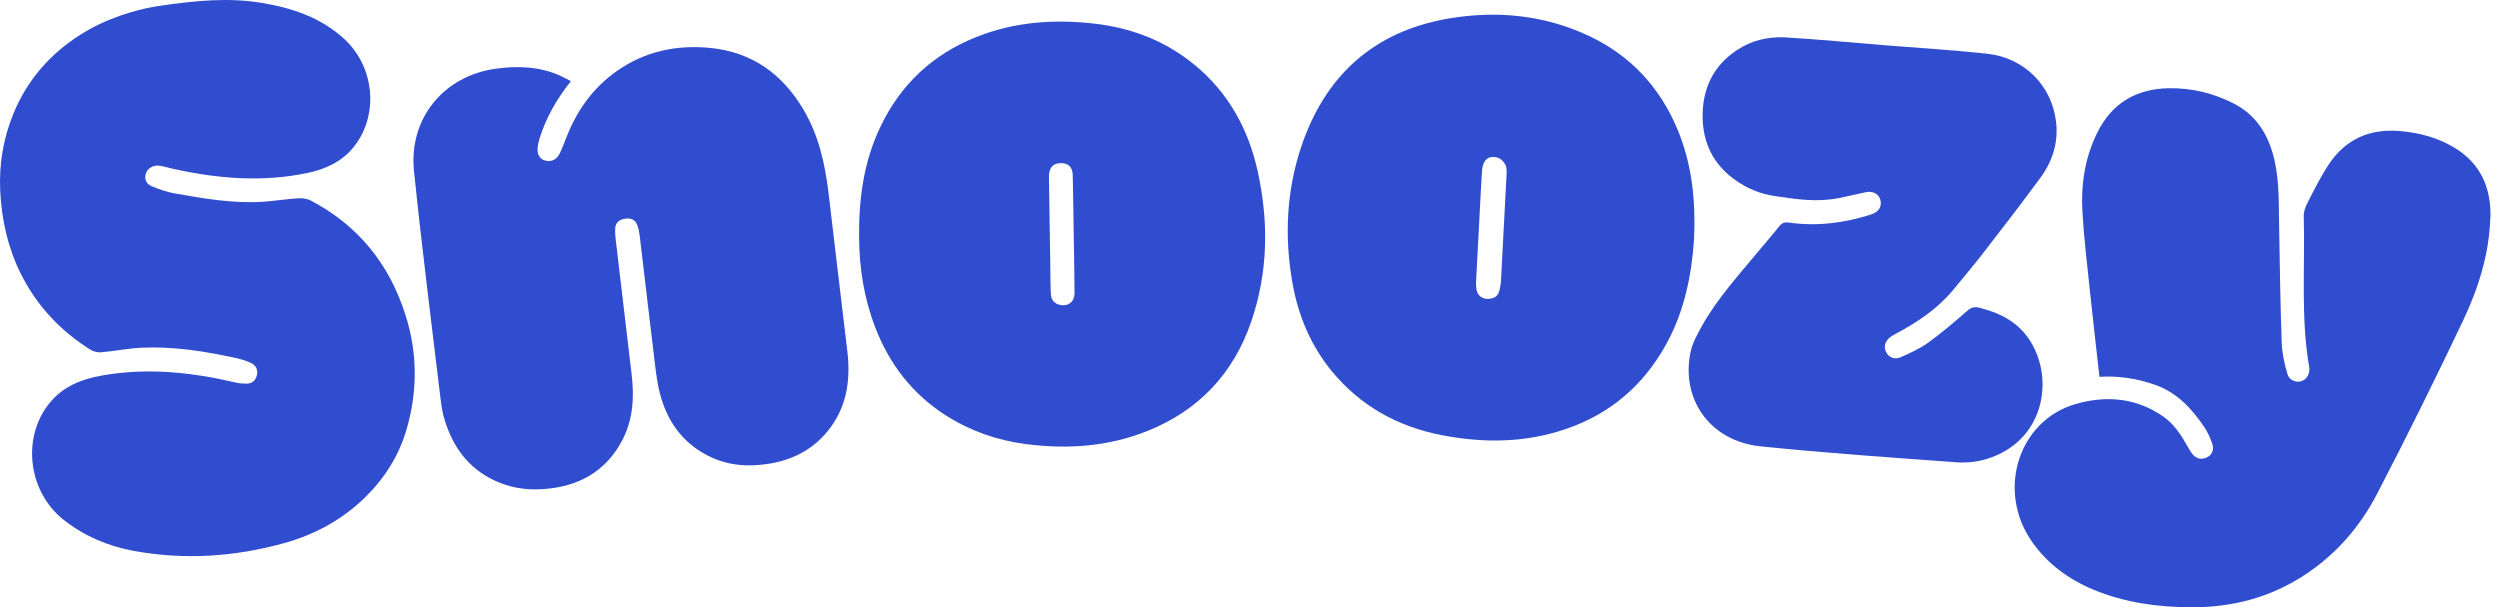
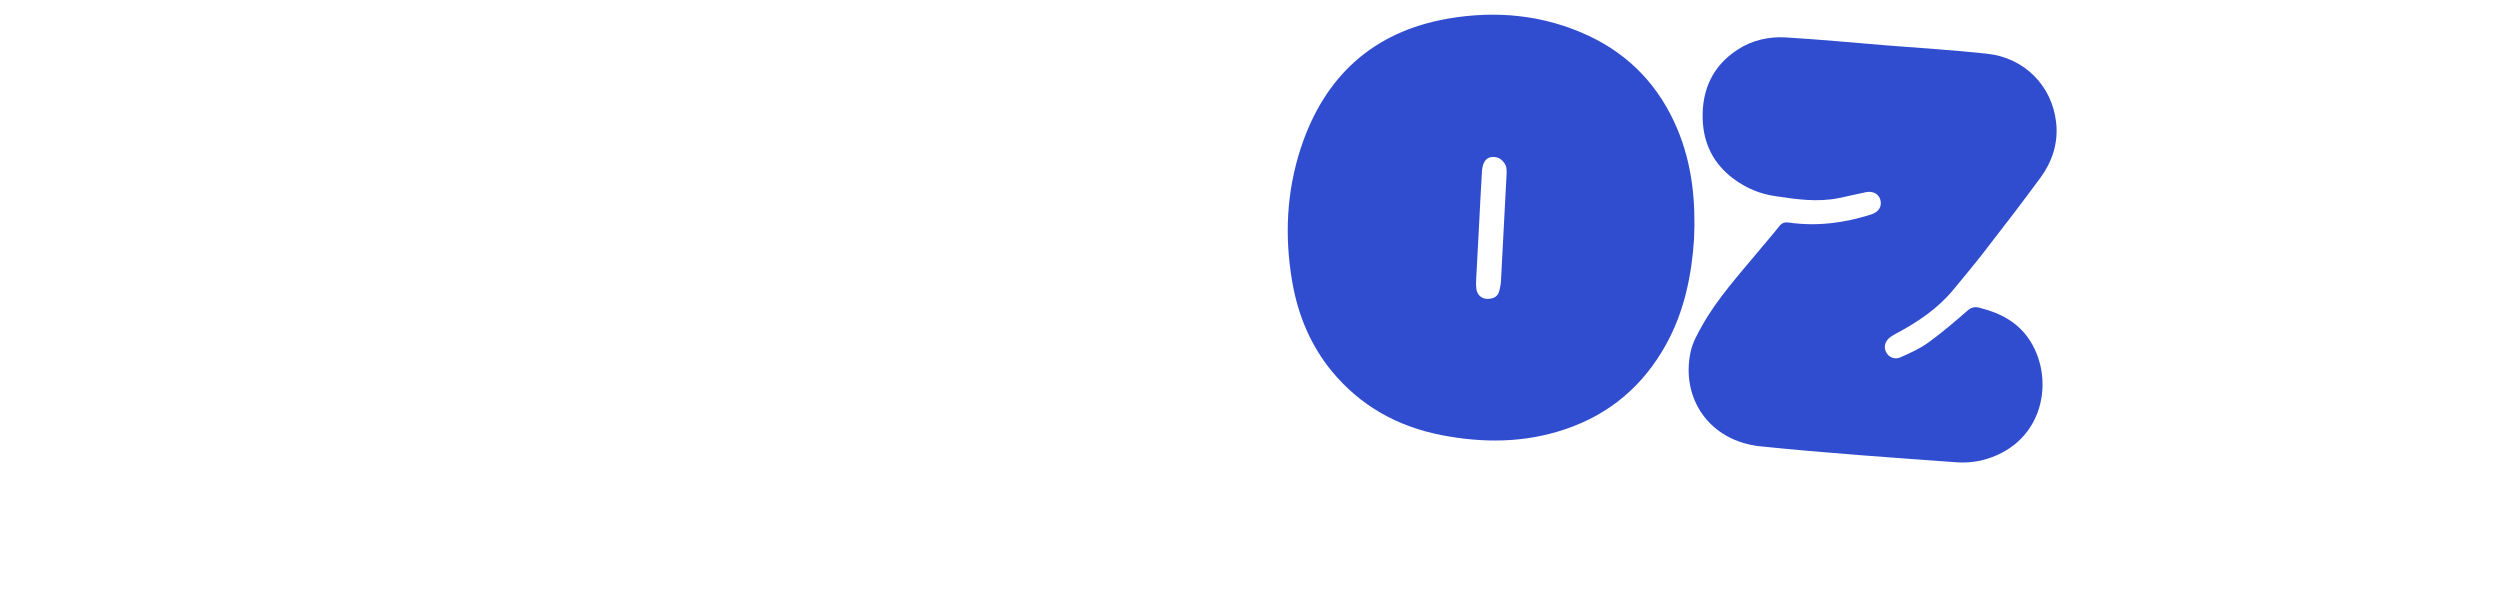
<svg xmlns="http://www.w3.org/2000/svg" fill="none" viewBox="0 0 247 60" height="60" width="247">
-   <path fill="#314dcf" d="M15.715 16.368C16.167 16.431 16.603 16.565 17.047 16.668C21.478 17.651 25.934 18.037 30.43 17.077C32.239 16.691 33.861 15.92 34.999 14.456C37.469 11.283 36.985 6.584 34.014 3.853C31.714 1.735 28.897 0.791 25.87 0.287C22.697 -0.24 19.541 0.011 15.497 0.618C13.374 0.964 10.484 1.806 7.917 3.443C4.898 5.364 2.67 7.954 1.33 11.22C0.321 13.676 -0.107 16.227 0.022 18.872C0.16 21.721 0.773 24.46 2.049 27.034C3.615 30.175 5.939 32.686 8.966 34.567C9.257 34.748 9.685 34.835 10.032 34.803C11.356 34.685 12.664 34.418 13.987 34.355C17.119 34.205 20.187 34.701 23.23 35.354C23.755 35.465 24.288 35.63 24.772 35.85C25.272 36.071 25.506 36.519 25.385 37.062C25.264 37.598 24.901 37.913 24.32 37.905C23.973 37.905 23.626 37.873 23.287 37.794C18.936 36.779 14.569 36.307 10.105 37.094C8.03 37.456 6.198 38.204 4.89 39.825C2.105 43.273 2.791 48.61 6.303 51.373C8.353 52.978 10.686 53.97 13.253 54.435C18.217 55.34 23.125 55.017 27.977 53.687C31.052 52.845 33.756 51.388 36.025 49.184C37.994 47.272 39.407 45.036 40.166 42.431C41.271 38.645 41.255 34.843 40.053 31.088C38.462 26.121 35.419 22.264 30.657 19.792C30.293 19.604 29.793 19.572 29.365 19.596C28.235 19.674 27.113 19.855 25.991 19.934C23.036 20.123 20.138 19.619 17.257 19.108C16.474 18.974 15.707 18.698 14.972 18.391C14.447 18.171 14.229 17.691 14.423 17.116C14.577 16.644 15.15 16.29 15.715 16.368Z" />
-   <path fill="#314dcf" d="M246.055 21.524C246.136 18.643 245.151 16.219 242.56 14.629C240.897 13.606 239.041 13.11 237.071 12.944C234.108 12.7 231.776 13.763 230.145 16.148C229.314 17.376 228.66 18.722 227.974 20.044C227.764 20.446 227.594 20.934 227.61 21.375C227.748 26.357 227.295 31.364 228.159 36.33C228.216 36.645 228.087 37.07 227.877 37.322C227.336 37.968 226.238 37.779 225.996 36.944C225.697 35.937 225.471 34.874 225.431 33.835C225.294 29.884 225.237 25.924 225.172 21.973C225.132 19.627 225.197 17.266 224.494 14.983C223.865 12.929 222.71 11.268 220.725 10.244C218.707 9.205 216.543 8.678 214.259 8.717C210.998 8.78 208.624 10.237 207.204 13.117C205.985 15.589 205.589 18.218 205.743 20.91C205.888 23.508 206.211 26.098 206.477 28.687C206.776 31.521 207.107 34.347 207.422 37.228C209.351 37.11 211.135 37.401 212.879 38.007C215.09 38.771 216.551 40.376 217.786 42.203C218.134 42.706 218.376 43.289 218.577 43.871C218.787 44.477 218.505 45.013 217.948 45.233C217.391 45.446 216.923 45.272 216.576 44.816C216.406 44.596 216.269 44.351 216.132 44.107C215.51 43.005 214.824 41.927 213.766 41.179C211.07 39.282 208.035 39.038 204.984 39.943C199.463 41.596 197.226 48.421 200.738 53.49C202.255 55.686 204.378 57.245 206.873 58.276C209.948 59.551 213.193 59.984 216.503 60C220.539 60.016 224.276 59.04 227.667 56.828C230.807 54.781 233.164 52.042 234.843 48.815C237.789 43.155 240.615 37.432 243.351 31.678C244.869 28.475 245.934 25.098 246.039 21.524" />
-   <path fill="#314dcf" d="M79.381 10.827C77.306 7.324 74.304 5.12 70.09 4.727C66.796 4.42 63.729 5.081 61.001 6.978C58.619 8.631 57.029 10.866 55.988 13.503C55.77 14.054 55.56 14.613 55.302 15.156C55.019 15.746 54.494 16.014 53.929 15.88C53.284 15.723 53.09 15.251 53.114 14.676C53.13 14.345 53.211 14.007 53.308 13.684C53.946 11.63 54.995 9.788 56.407 8.017C55.956 7.789 55.6 7.592 55.229 7.426C53.235 6.576 51.169 6.49 49.029 6.781C43.783 7.489 40.376 11.771 40.901 16.872C41.668 24.405 42.636 31.93 43.532 39.447C43.613 40.14 43.726 40.841 43.936 41.502C44.751 44.147 46.261 46.272 48.9 47.492C50.862 48.397 52.912 48.531 55.019 48.161C57.949 47.642 60.121 46.091 61.477 43.501C62.559 41.447 62.672 39.243 62.405 36.992C61.872 32.544 61.348 28.097 60.831 23.649C60.791 23.311 60.767 22.973 60.775 22.634C60.791 22.036 61.138 21.705 61.727 21.611C62.373 21.501 62.793 21.729 62.995 22.319C63.099 22.634 63.164 22.98 63.204 23.311C63.721 27.632 64.221 31.954 64.746 36.275C64.859 37.181 64.988 38.086 65.222 38.967C65.925 41.573 67.362 43.675 69.864 44.981C71.834 46.012 73.908 46.162 76.071 45.8C78.622 45.375 80.681 44.17 82.15 42.1C83.756 39.833 84.031 37.283 83.708 34.614C83.078 29.427 82.481 24.24 81.859 19.06C81.512 16.18 80.891 13.377 79.381 10.827Z" />
-   <path fill="#314dcf" d="M106.164 28.939C106.164 29.797 105.582 30.277 104.791 30.136C104.154 30.025 103.855 29.624 103.823 29.026C103.782 28.412 103.79 27.798 103.782 27.184C103.734 23.956 103.677 20.737 103.637 17.51C103.621 16.565 104.033 16.109 104.84 16.117C105.55 16.117 105.97 16.518 105.986 17.289C106.035 19.241 106.051 21.194 106.083 23.146C106.115 25.074 106.156 27.003 106.164 28.939ZM118.062 6.443C115.196 4.065 111.847 2.759 108.125 2.334C104.129 1.877 100.214 2.16 96.461 3.656C92.11 5.388 88.97 8.371 86.992 12.511C85.345 15.959 84.813 19.635 84.885 23.689C84.91 26.483 85.362 29.49 86.484 32.371C87.872 35.961 90.116 38.912 93.442 41.038C95.864 42.58 98.511 43.509 101.385 43.879C105.51 44.407 109.546 44.123 113.421 42.557C118.514 40.502 121.88 36.842 123.616 31.789C125.295 26.908 125.359 21.926 124.262 16.927C123.349 12.795 121.412 9.213 118.062 6.435" />
  <path fill="#314dcf" d="M148.131 28.711C148.002 29.317 147.55 29.521 146.977 29.529C146.388 29.529 145.96 29.159 145.871 28.569C145.831 28.301 145.823 28.018 145.839 27.75C145.928 25.971 146.025 24.192 146.122 22.422C146.218 20.579 146.307 18.738 146.42 16.896C146.493 15.802 147.066 15.306 147.978 15.581C148.293 15.676 148.608 16.006 148.745 16.313C148.89 16.62 148.858 17.022 148.842 17.376C148.664 20.847 148.479 24.319 148.293 27.79C148.277 28.105 148.204 28.419 148.14 28.727M156.946 3.53C152.555 1.476 147.873 1.019 143.119 1.83C135.587 3.121 130.849 7.615 128.54 14.566C127.095 18.927 126.894 23.429 127.693 27.955C128.266 31.182 129.501 34.158 131.616 36.716C134.417 40.093 138.057 42.139 142.424 42.99C146.557 43.792 150.642 43.761 154.646 42.407C159.077 40.911 162.363 38.078 164.591 34.063C166.407 30.789 167.133 27.239 167.376 23.571C167.537 19.848 167.182 16.211 165.713 12.724C163.969 8.591 161.079 5.466 156.946 3.53Z" />
  <path fill="#314dcf" d="M195.62 30.411C195.087 30.277 194.764 30.364 194.352 30.718C193.109 31.804 191.85 32.883 190.51 33.851C189.679 34.449 188.718 34.882 187.774 35.299C187.192 35.559 186.627 35.299 186.369 34.835C186.078 34.315 186.224 33.709 186.748 33.316C186.918 33.19 187.112 33.079 187.297 32.977C189.453 31.836 191.455 30.49 193.004 28.608C194.021 27.365 195.063 26.137 196.04 24.869C197.912 22.453 199.777 20.036 201.585 17.573C202.78 15.943 203.377 14.093 203.143 12.063C202.731 8.473 200.019 5.71 196.338 5.309C193.029 4.947 189.695 4.75 186.377 4.482C183.051 4.215 179.734 3.892 176.408 3.695C174.713 3.601 173.066 3.986 171.637 4.931C169.159 6.553 168.142 8.946 168.223 11.756C168.295 14.149 169.272 16.187 171.29 17.675C172.509 18.58 173.865 19.155 175.375 19.375C177.465 19.69 179.556 19.997 181.671 19.572C182.567 19.391 183.447 19.171 184.343 18.989C185.077 18.84 185.659 19.178 185.796 19.808C185.941 20.446 185.586 20.95 184.876 21.186C182.212 22.044 179.5 22.382 176.715 21.988C176.295 21.925 176.037 22.044 175.778 22.366C175.173 23.138 174.519 23.878 173.889 24.641C171.871 27.081 169.716 29.419 168.158 32.19C167.706 33.001 167.23 33.851 167.036 34.74C166.051 39.266 168.796 43.564 173.946 44.099C180.379 44.761 186.837 45.201 193.295 45.674C194.296 45.745 195.37 45.634 196.322 45.335C201.908 43.603 202.982 37.605 200.641 33.78C199.503 31.914 197.727 30.946 195.62 30.419" />
</svg>